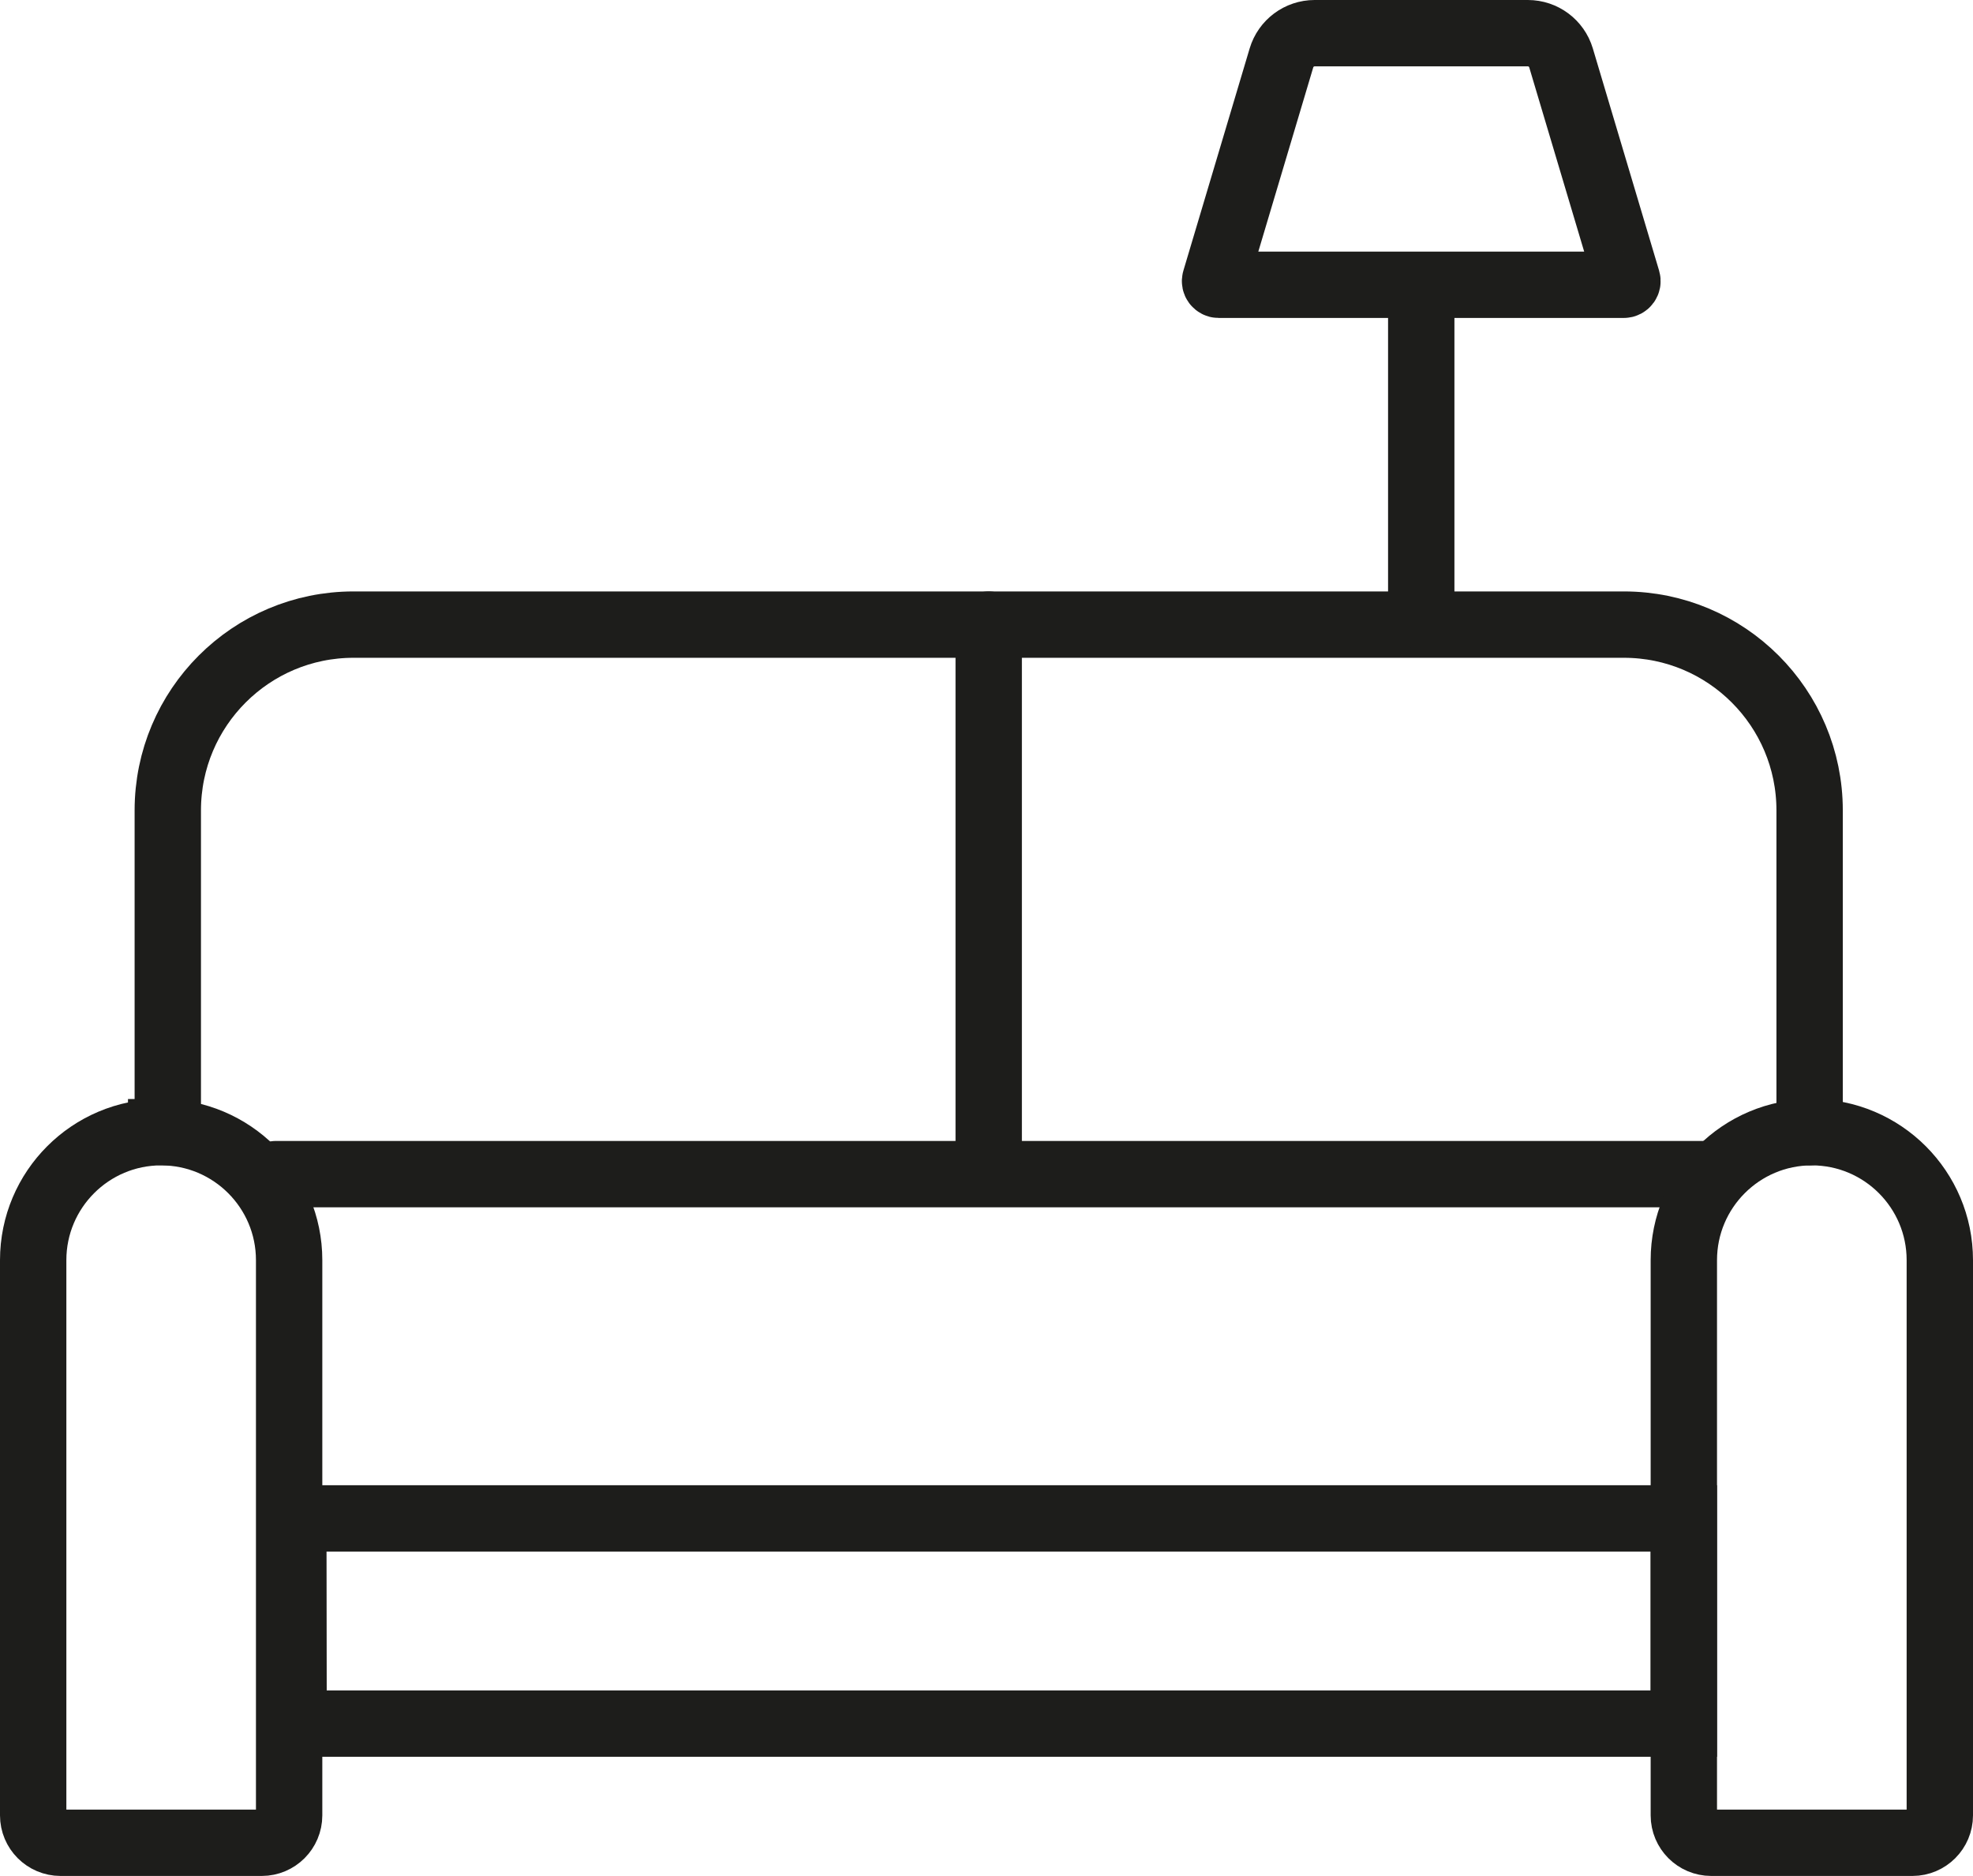
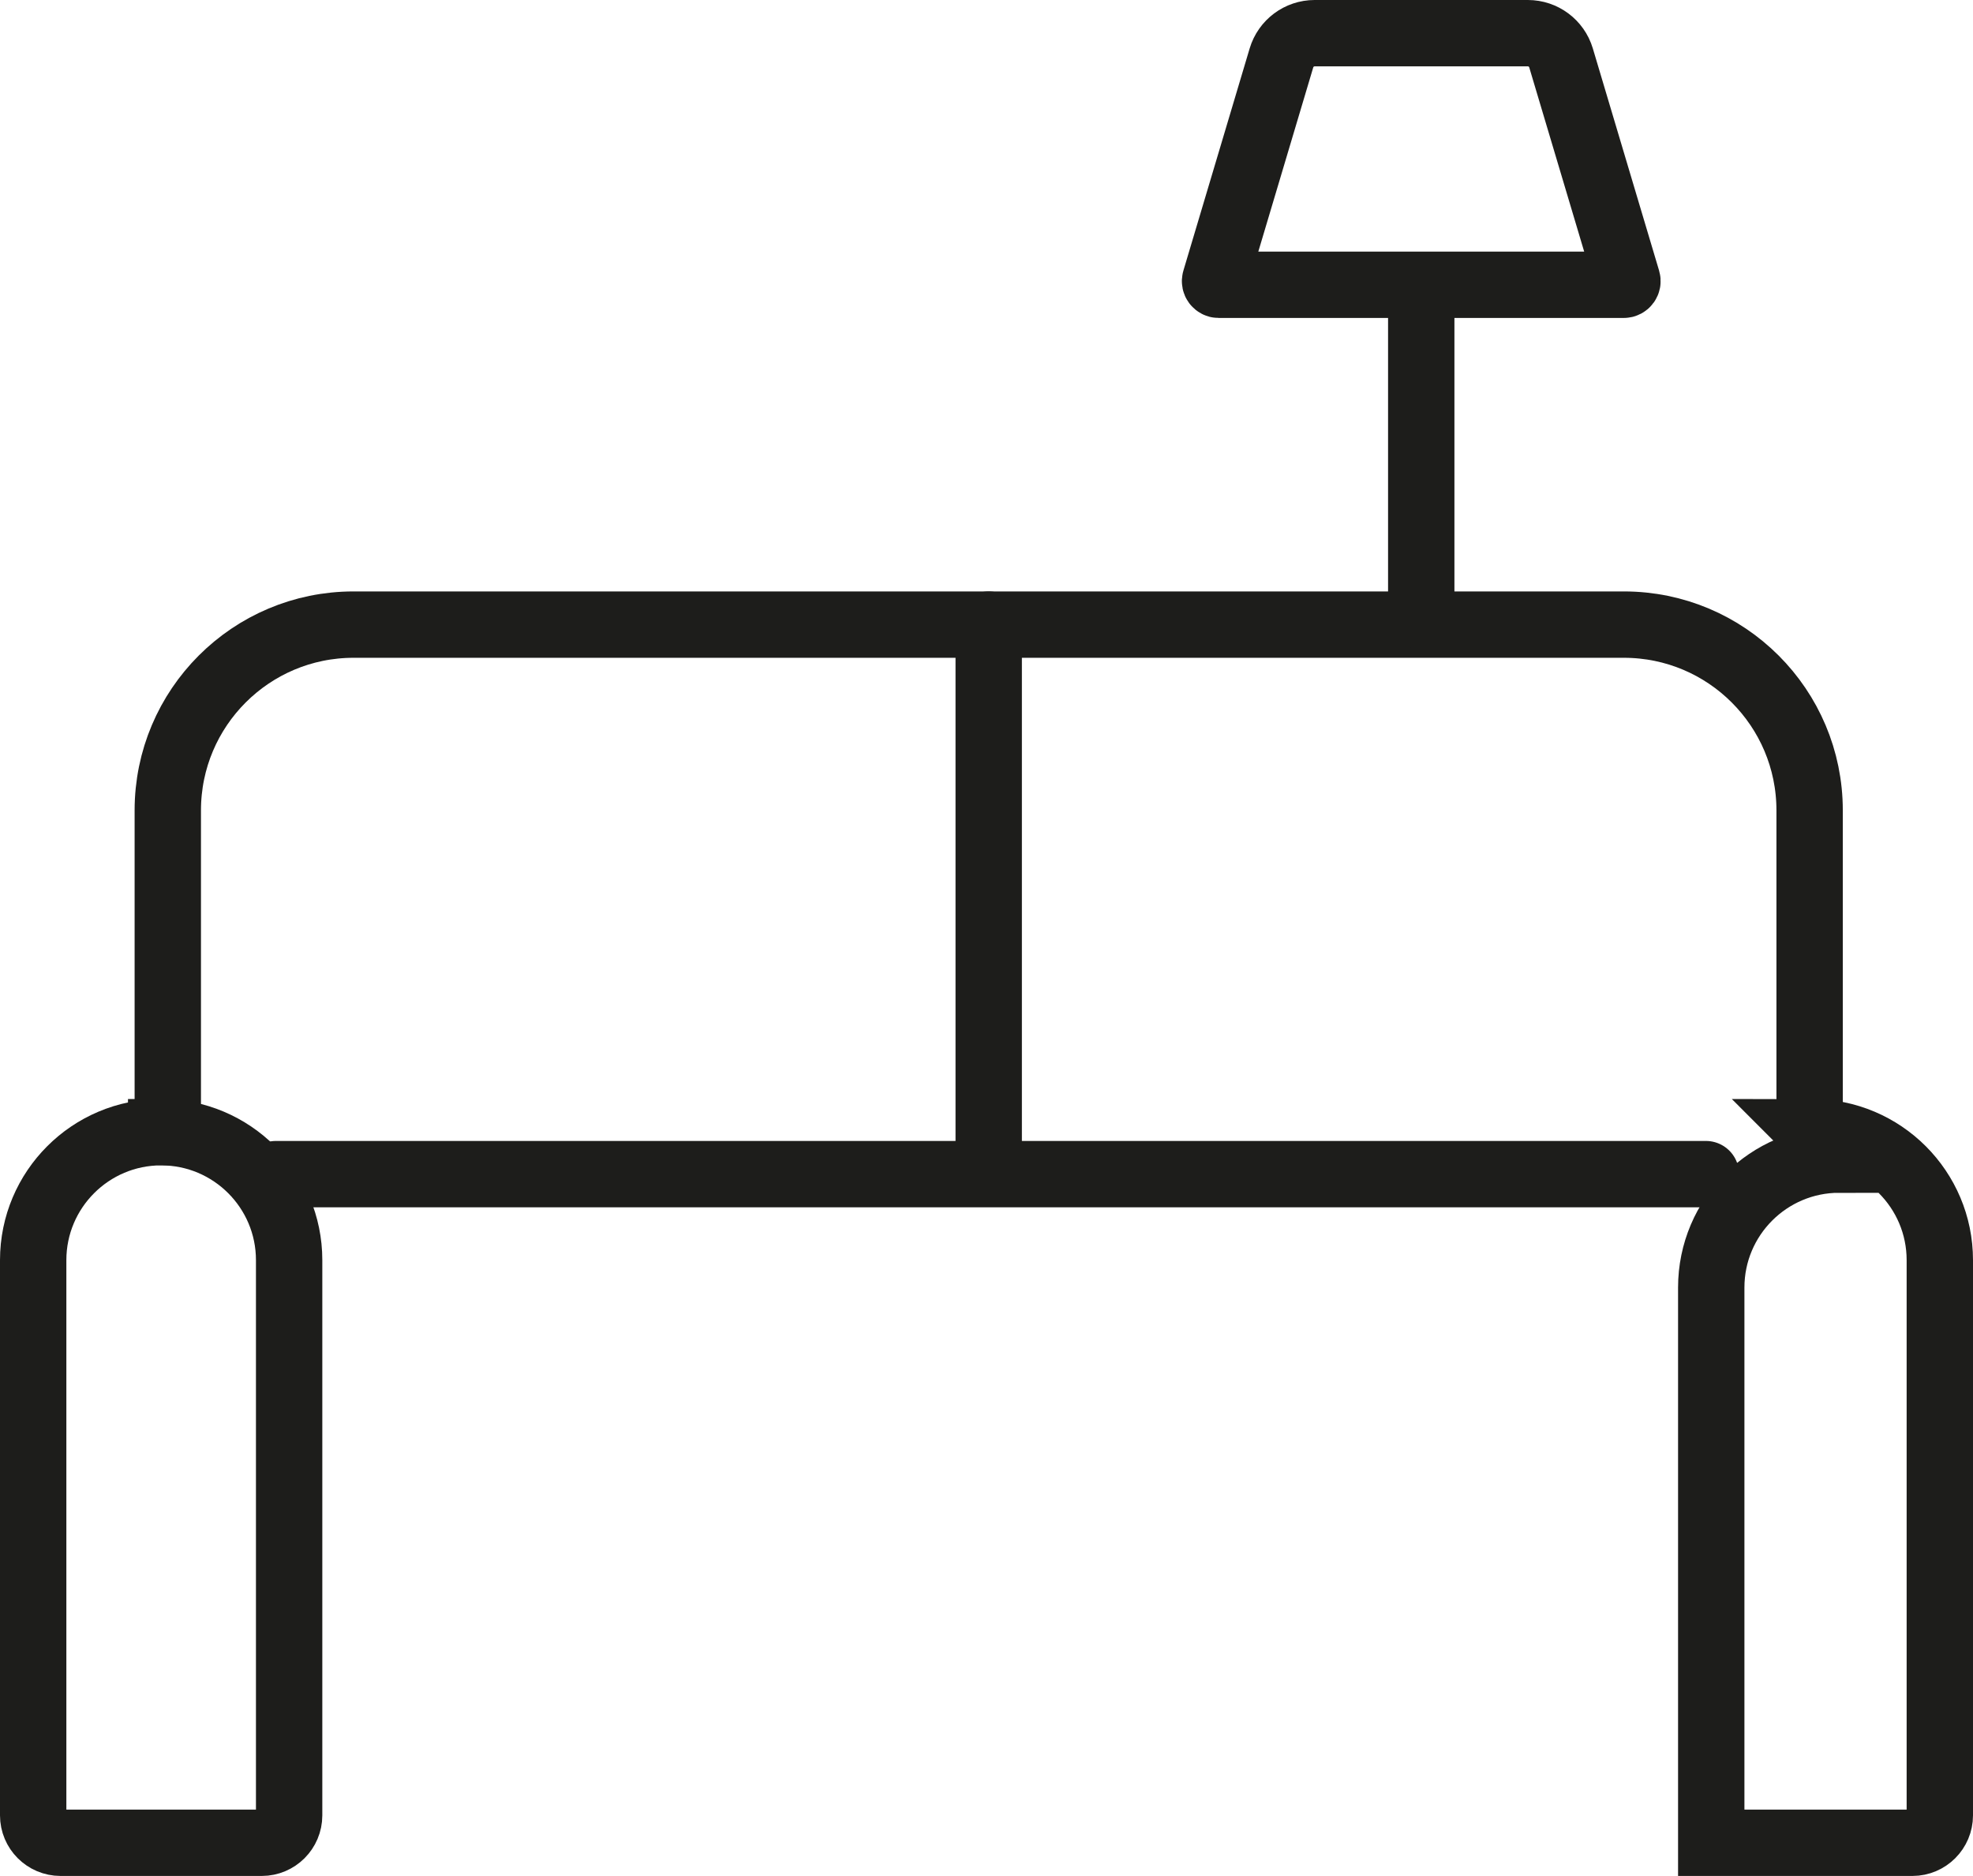
<svg xmlns="http://www.w3.org/2000/svg" id="Calque_2" viewBox="0 0 594.63 565.37">
  <defs>
    <style>.cls-1{fill:none;stroke:#1d1d1b;stroke-linecap:round;stroke-miterlimit:10;stroke-width:20px;}</style>
  </defs>
  <g id="Calque_1-2">
-     <polygon class="cls-1" points="88.48 519.45 507.48 519.45 507.48 457.6 88.4 457.6 88.48 519.45" />
    <path class="cls-1" d="m50.57,341.21v-96.98c0-30.92,25.07-55.99,55.99-55.99h382.84c30.92,0,55.99,25.07,55.99,55.99v96.98" />
    <line class="cls-1" x1="83.16" y1="353.85" x2="514.13" y2="353.85" />
    <line class="cls-1" x1="297.98" y1="188.24" x2="297.98" y2="347.86" />
    <line class="cls-1" x1="428.34" y1="185.58" x2="428.34" y2="93.8" />
    <path class="cls-1" d="m460.47,10h-64.26c-4.61,0-8.68,3.03-10,7.45l-19.97,66.96c-.21.7.32,1.41,1.05,1.41h122.1c.73,0,1.26-.71,1.05-1.41l-19.97-66.96c-1.32-4.42-5.38-7.45-10-7.45Z" />
-     <path class="cls-1" d="m546.06,341.21h0c21.29,0,38.57,17.28,38.57,38.57v167.32c0,4.56-3.7,8.26-8.26,8.26h-60.63c-4.56,0-8.26-3.7-8.26-8.26v-167.32c0-21.29,17.28-38.57,38.57-38.57Z" />
+     <path class="cls-1" d="m546.06,341.21h0c21.29,0,38.57,17.28,38.57,38.57v167.32c0,4.56-3.7,8.26-8.26,8.26h-60.63v-167.32c0-21.29,17.28-38.57,38.57-38.57Z" />
    <path class="cls-1" d="m48.57,341.21h0c21.29,0,38.57,17.28,38.57,38.57v167.32c0,4.56-3.7,8.26-8.26,8.26H18.26c-4.56,0-8.26-3.7-8.26-8.26v-167.32c0-21.29,17.28-38.57,38.57-38.57Z" />
  </g>
</svg>